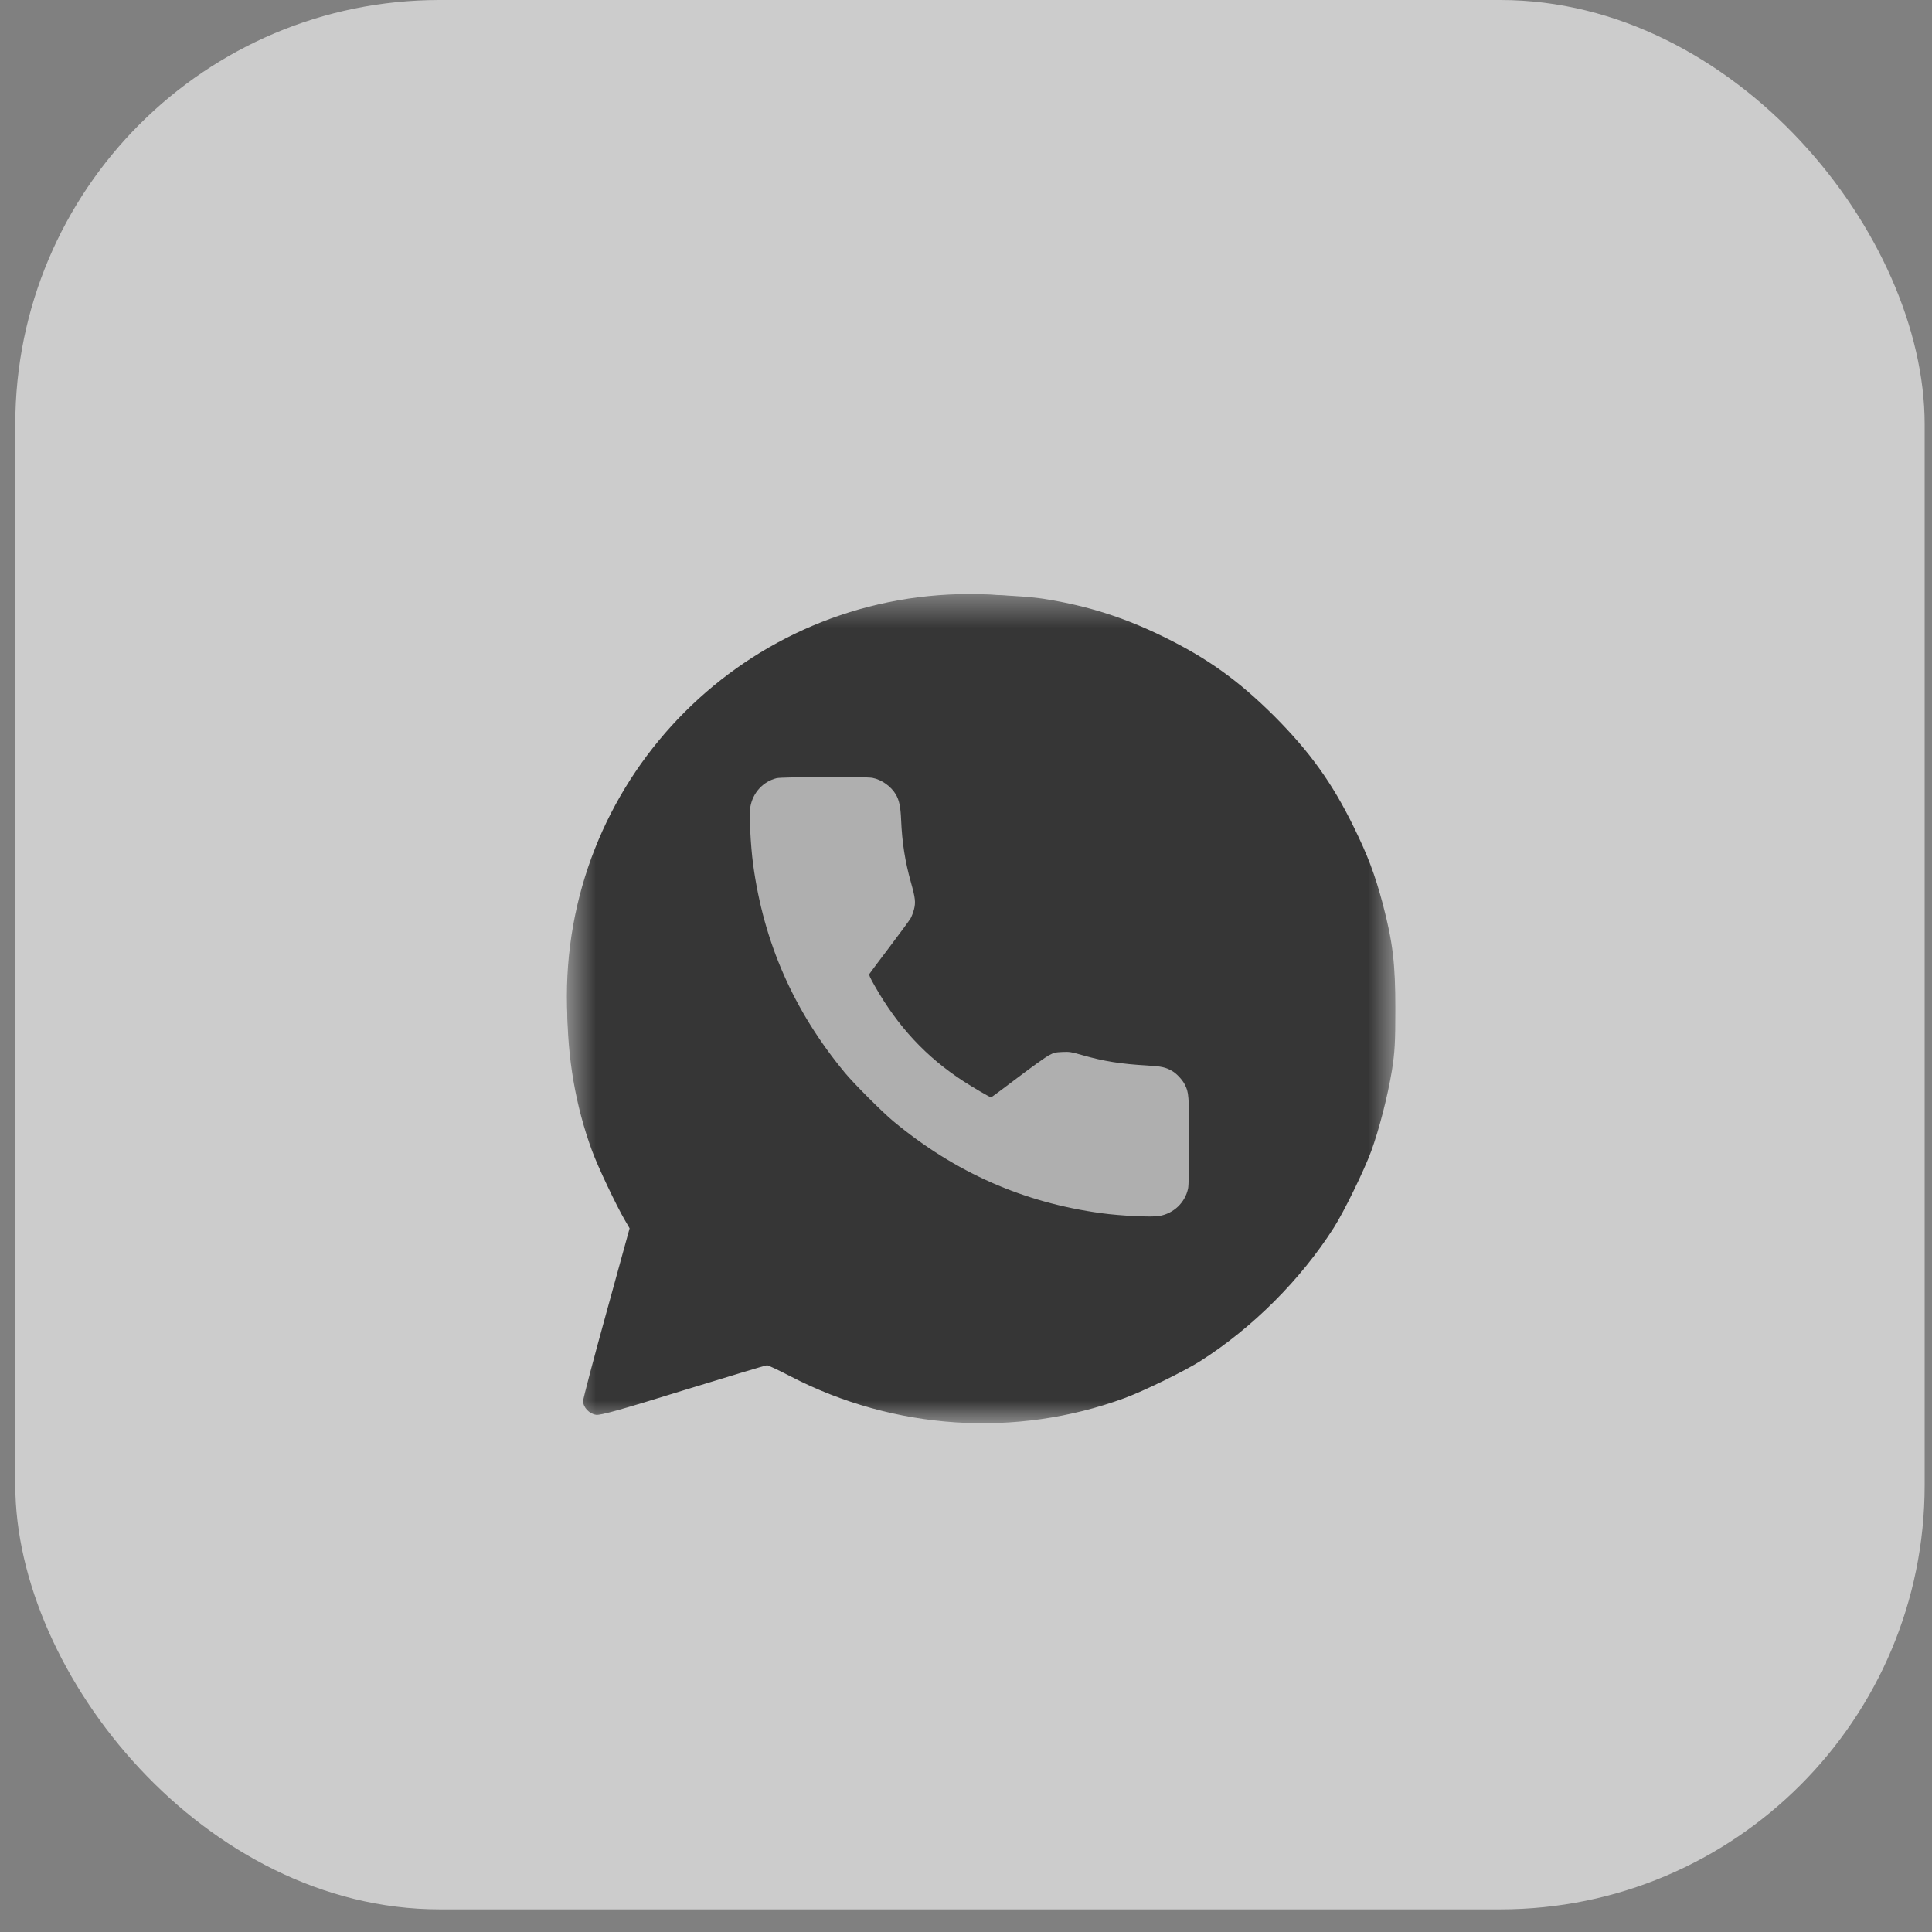
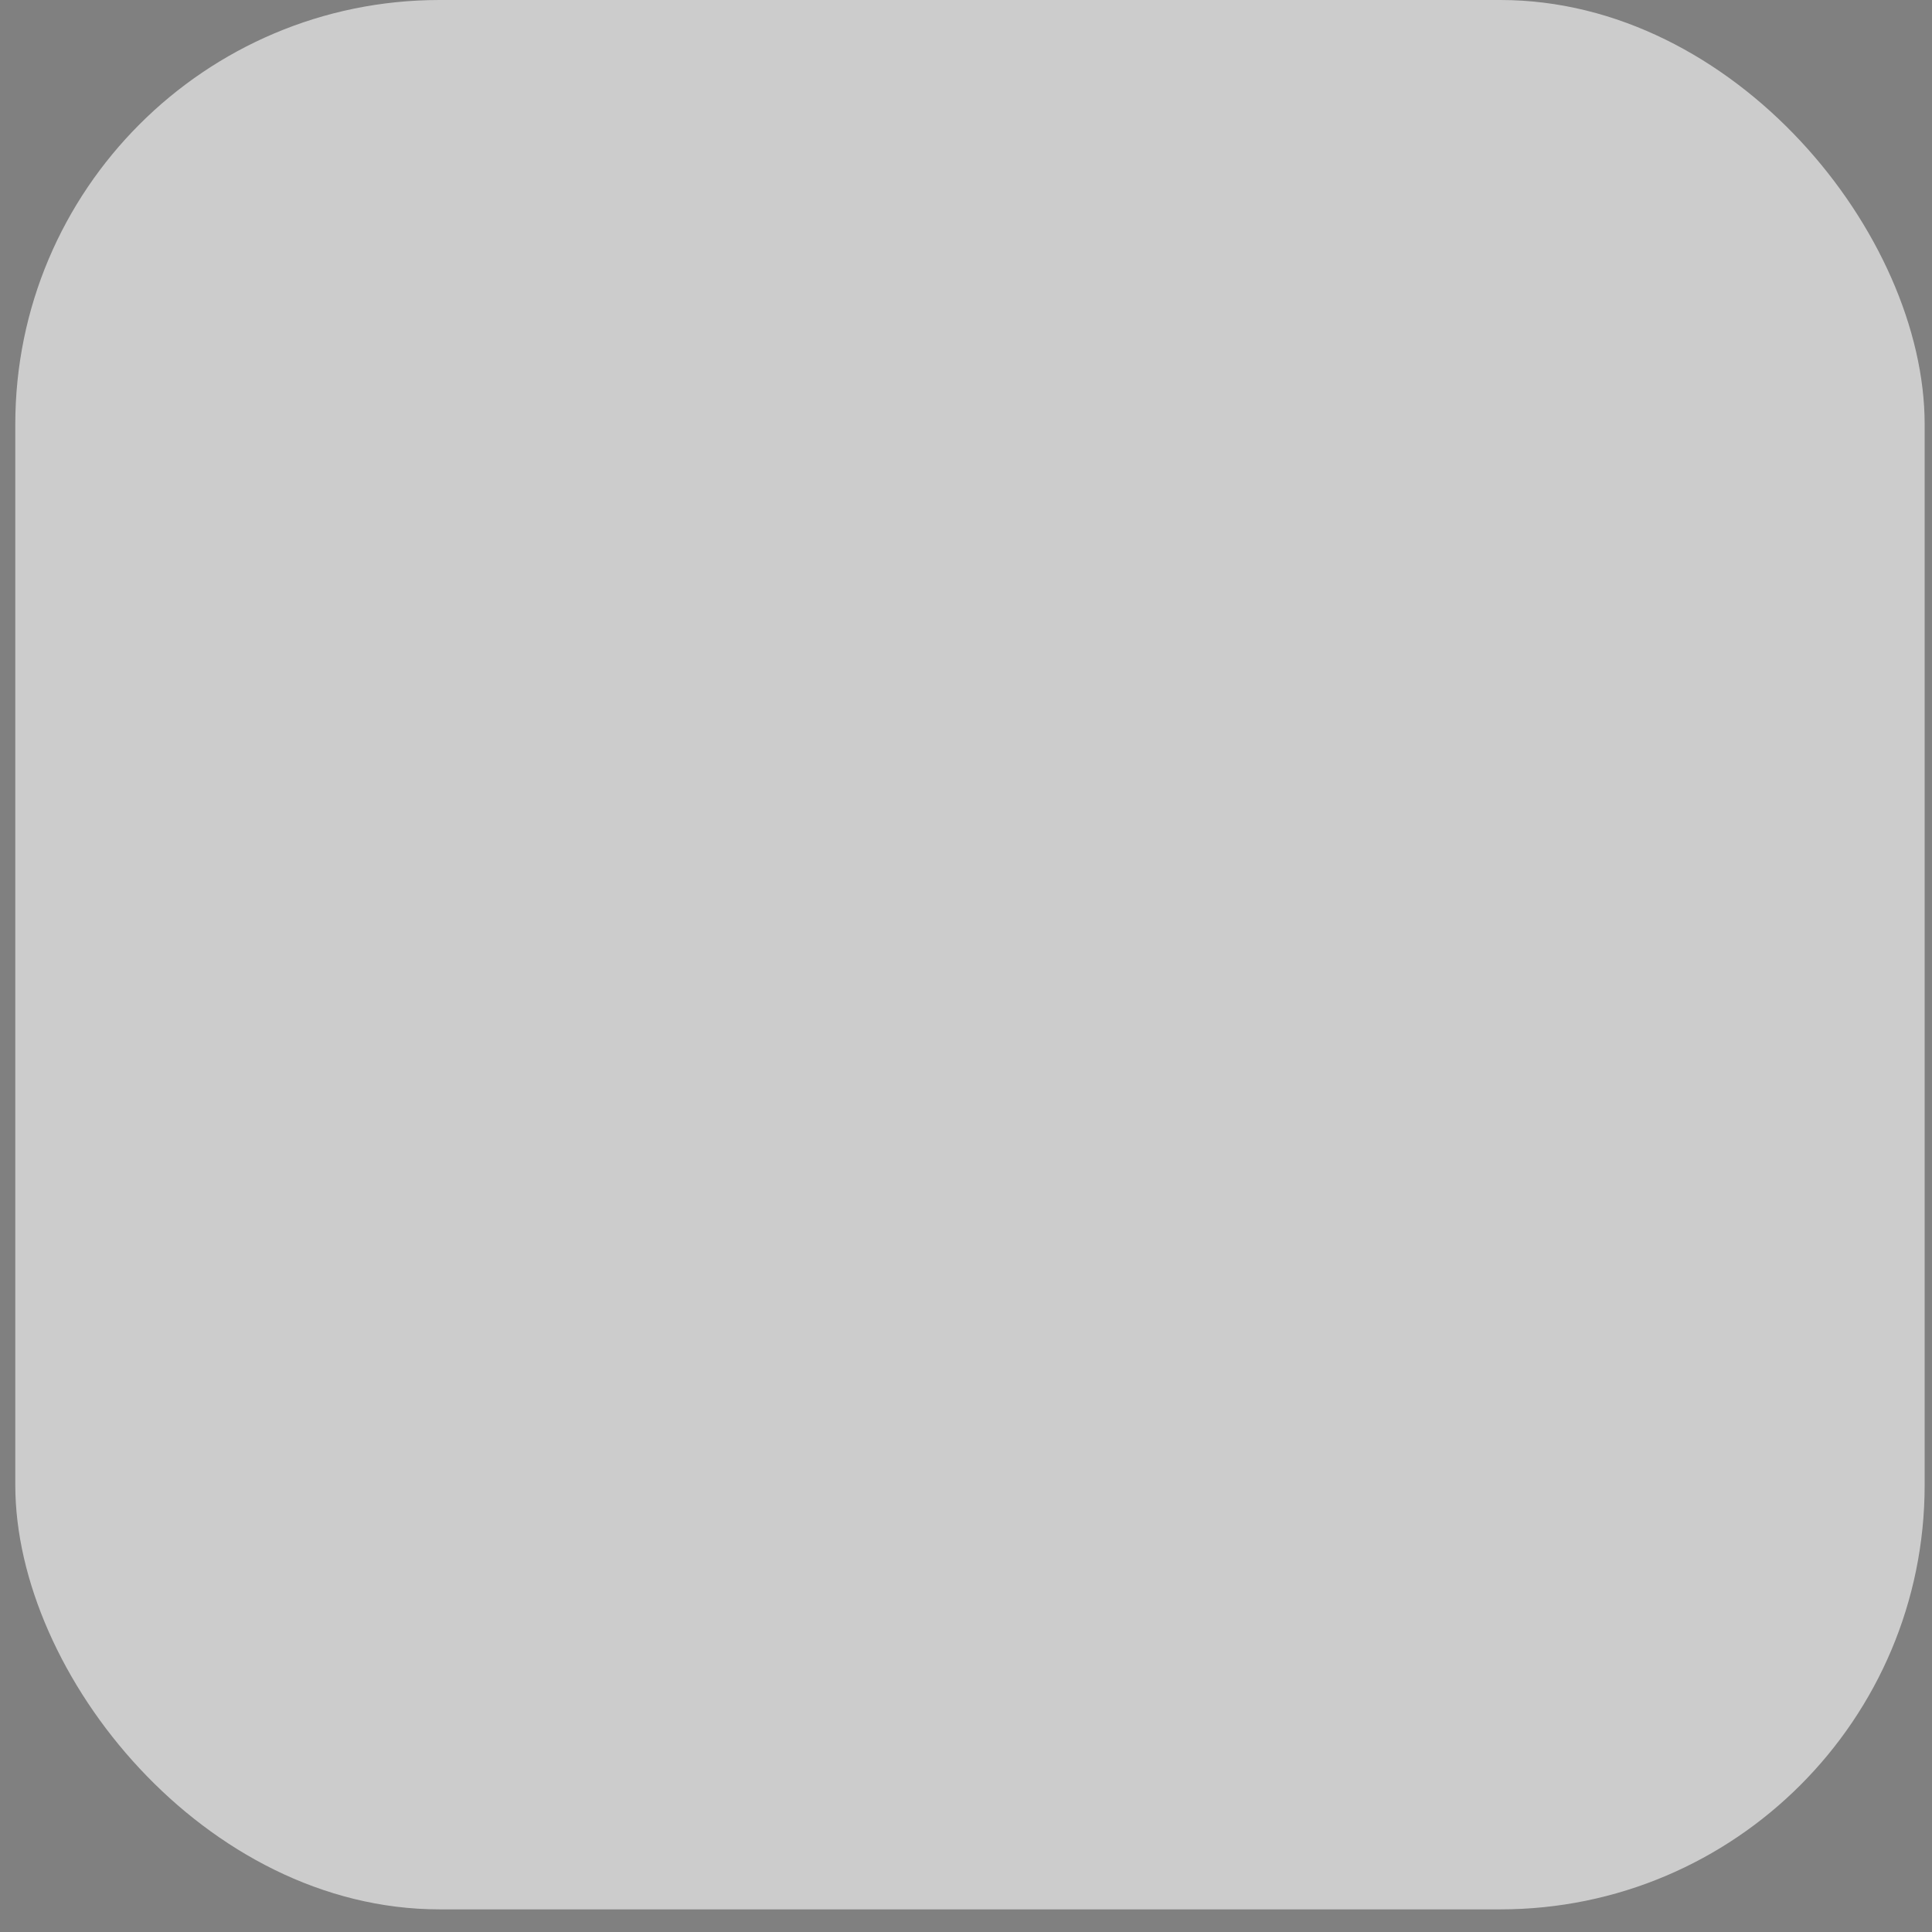
<svg xmlns="http://www.w3.org/2000/svg" width="60" height="60" viewBox="0 0 60 60" fill="none">
  <rect x="0" y="0" width="60" height="60" fill="#808080" stroke="none" />
  <rect data-figma-bg-blur-radius="26.3543" x="0.475" width="59.297" height="59.297" rx="13.177" fill="white" fill-opacity="0.6" />
  <mask id="mask0_792_14" style="mask-type:luminance" maskUnits="userSpaceOnUse" x="17" y="18" width="27" height="27">
-     <path d="M43.367 18.448H17.605V44.211H43.367V18.448Z" fill="white" />
-   </mask>
+     </mask>
  <g mask="url(#mask0_792_14)">
-     <path d="M25.556 41.179L18.737 42.884L20.383 37.398L25.556 41.179Z" fill="#363636" />
-     <path d="M30.107 43.453C37.012 43.453 42.61 37.855 42.61 30.95C42.61 24.046 37.012 18.448 30.107 18.448C23.202 18.448 17.605 24.046 17.605 30.95C17.605 37.855 23.202 43.453 30.107 43.453Z" fill="#363636" />
    <path d="M29.33 18.498C26.844 18.739 24.55 19.655 22.537 21.205C21.556 21.96 20.283 23.378 19.548 24.536C19.231 25.034 18.612 26.302 18.391 26.906C17.364 29.703 17.364 32.964 18.386 35.736C18.572 36.245 19.141 37.442 19.407 37.895L19.553 38.147L18.834 40.758C18.436 42.197 18.109 43.435 18.109 43.511C18.109 43.707 18.3 43.908 18.512 43.938C18.647 43.959 19.297 43.778 21.224 43.179C22.617 42.751 23.785 42.399 23.82 42.399C23.855 42.399 24.187 42.555 24.555 42.746C27.765 44.411 31.544 44.658 34.91 43.425C35.514 43.204 36.782 42.585 37.28 42.268C38.895 41.241 40.4 39.737 41.426 38.122C41.743 37.623 42.362 36.355 42.584 35.752C42.83 35.078 43.097 34.041 43.228 33.241C43.318 32.672 43.334 32.355 43.334 31.329C43.334 29.93 43.258 29.271 42.941 28.063C42.699 27.157 42.478 26.569 42.035 25.668C41.371 24.314 40.682 23.353 39.575 22.241C38.463 21.134 37.502 20.445 36.148 19.781C34.91 19.172 33.763 18.81 32.425 18.598C31.685 18.483 30.034 18.427 29.33 18.498ZM32.425 19.6C35.001 20.042 37.195 21.205 39.016 23.082C40.752 24.873 41.834 27.032 42.246 29.543C42.377 30.327 42.377 32.33 42.246 33.115C41.834 35.626 40.752 37.785 39.016 39.576C37.195 41.453 34.991 42.62 32.425 43.058C31.645 43.194 30.105 43.239 29.32 43.158C27.559 42.967 26.009 42.464 24.444 41.563C24.233 41.443 24.006 41.342 23.941 41.342C23.875 41.342 22.819 41.649 21.591 42.026C20.368 42.404 19.352 42.706 19.342 42.696C19.332 42.685 19.609 41.669 19.951 40.436C20.384 38.887 20.575 38.142 20.56 38.021C20.544 37.925 20.434 37.674 20.303 37.462C19.473 36.089 18.889 34.378 18.683 32.687C18.572 31.792 18.607 30.262 18.758 29.392C19.176 26.951 20.247 24.848 21.958 23.082C23.981 20.998 26.356 19.846 29.38 19.484C29.476 19.474 30.064 19.469 30.689 19.479C31.554 19.489 31.962 19.519 32.425 19.6Z" fill="#363636" />
    <path fill-rule="evenodd" clip-rule="evenodd" d="M24.12 24.167C23.697 24.27 23.378 24.619 23.302 25.062C23.262 25.295 23.309 26.255 23.389 26.846C23.717 29.276 24.653 31.4 26.241 33.318C26.526 33.662 27.402 34.538 27.745 34.823C29.662 36.413 31.784 37.35 34.213 37.678C34.808 37.759 35.762 37.805 35.998 37.764C36.45 37.687 36.803 37.351 36.897 36.911C36.917 36.817 36.927 36.32 36.927 35.43C36.927 34.002 36.921 33.929 36.792 33.675C36.718 33.531 36.543 33.343 36.408 33.264C36.205 33.145 36.075 33.116 35.634 33.09C34.806 33.043 34.276 32.958 33.609 32.767C33.27 32.669 33.215 32.66 32.993 32.67C32.779 32.679 32.729 32.691 32.574 32.773C32.477 32.824 32.038 33.138 31.598 33.472C31.158 33.806 30.79 34.079 30.779 34.079C30.744 34.079 30.228 33.778 29.917 33.576C28.765 32.828 27.887 31.886 27.171 30.628C27.009 30.344 26.981 30.278 27.006 30.238C27.022 30.211 27.302 29.837 27.628 29.407C27.954 28.976 28.248 28.576 28.282 28.517C28.315 28.457 28.362 28.332 28.386 28.239C28.441 28.025 28.425 27.884 28.292 27.411C28.107 26.753 28.016 26.175 27.985 25.463C27.968 25.052 27.926 24.852 27.822 24.674C27.673 24.42 27.378 24.211 27.093 24.157C26.882 24.117 24.29 24.126 24.12 24.167Z" fill="white" fill-opacity="0.6" />
  </g>
  <defs>
    <clipPath id="bgblur_0_792_14_clip_path" transform="translate(25.88 26.354)">
-       <rect x="0.475" width="59.297" height="59.297" rx="13.177" />
-     </clipPath>
+       </clipPath>
  </defs>
</svg>